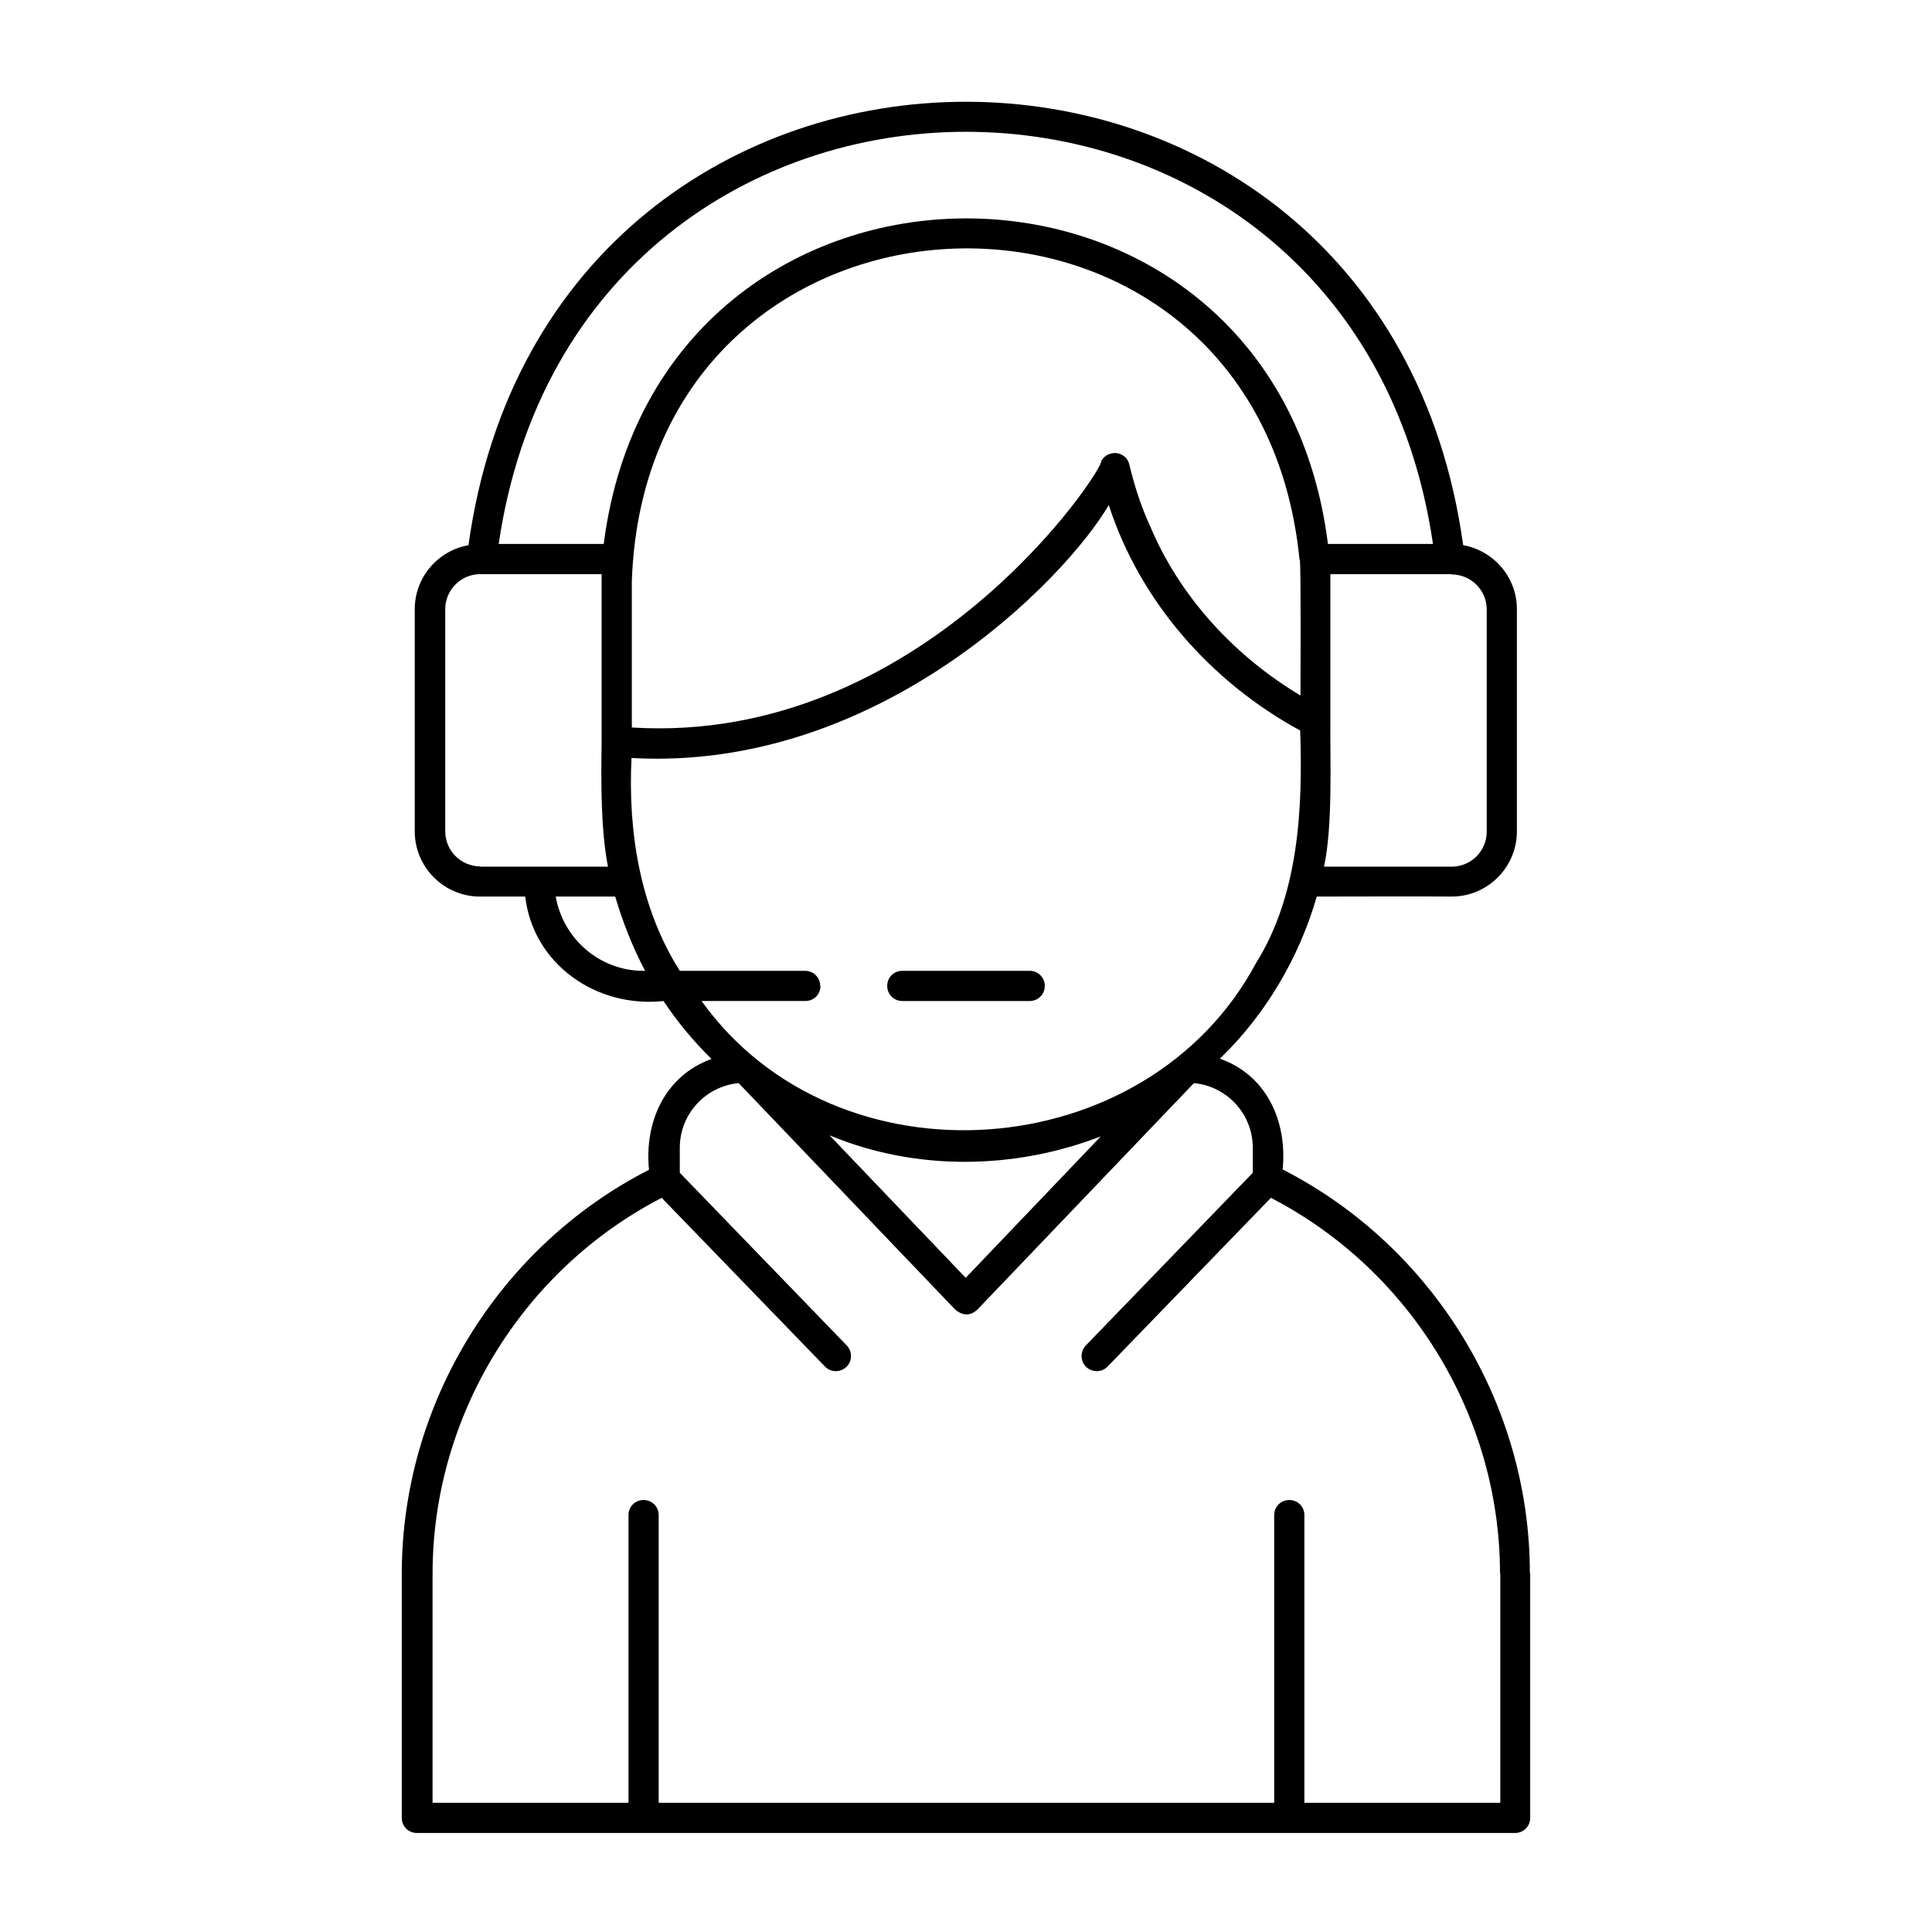
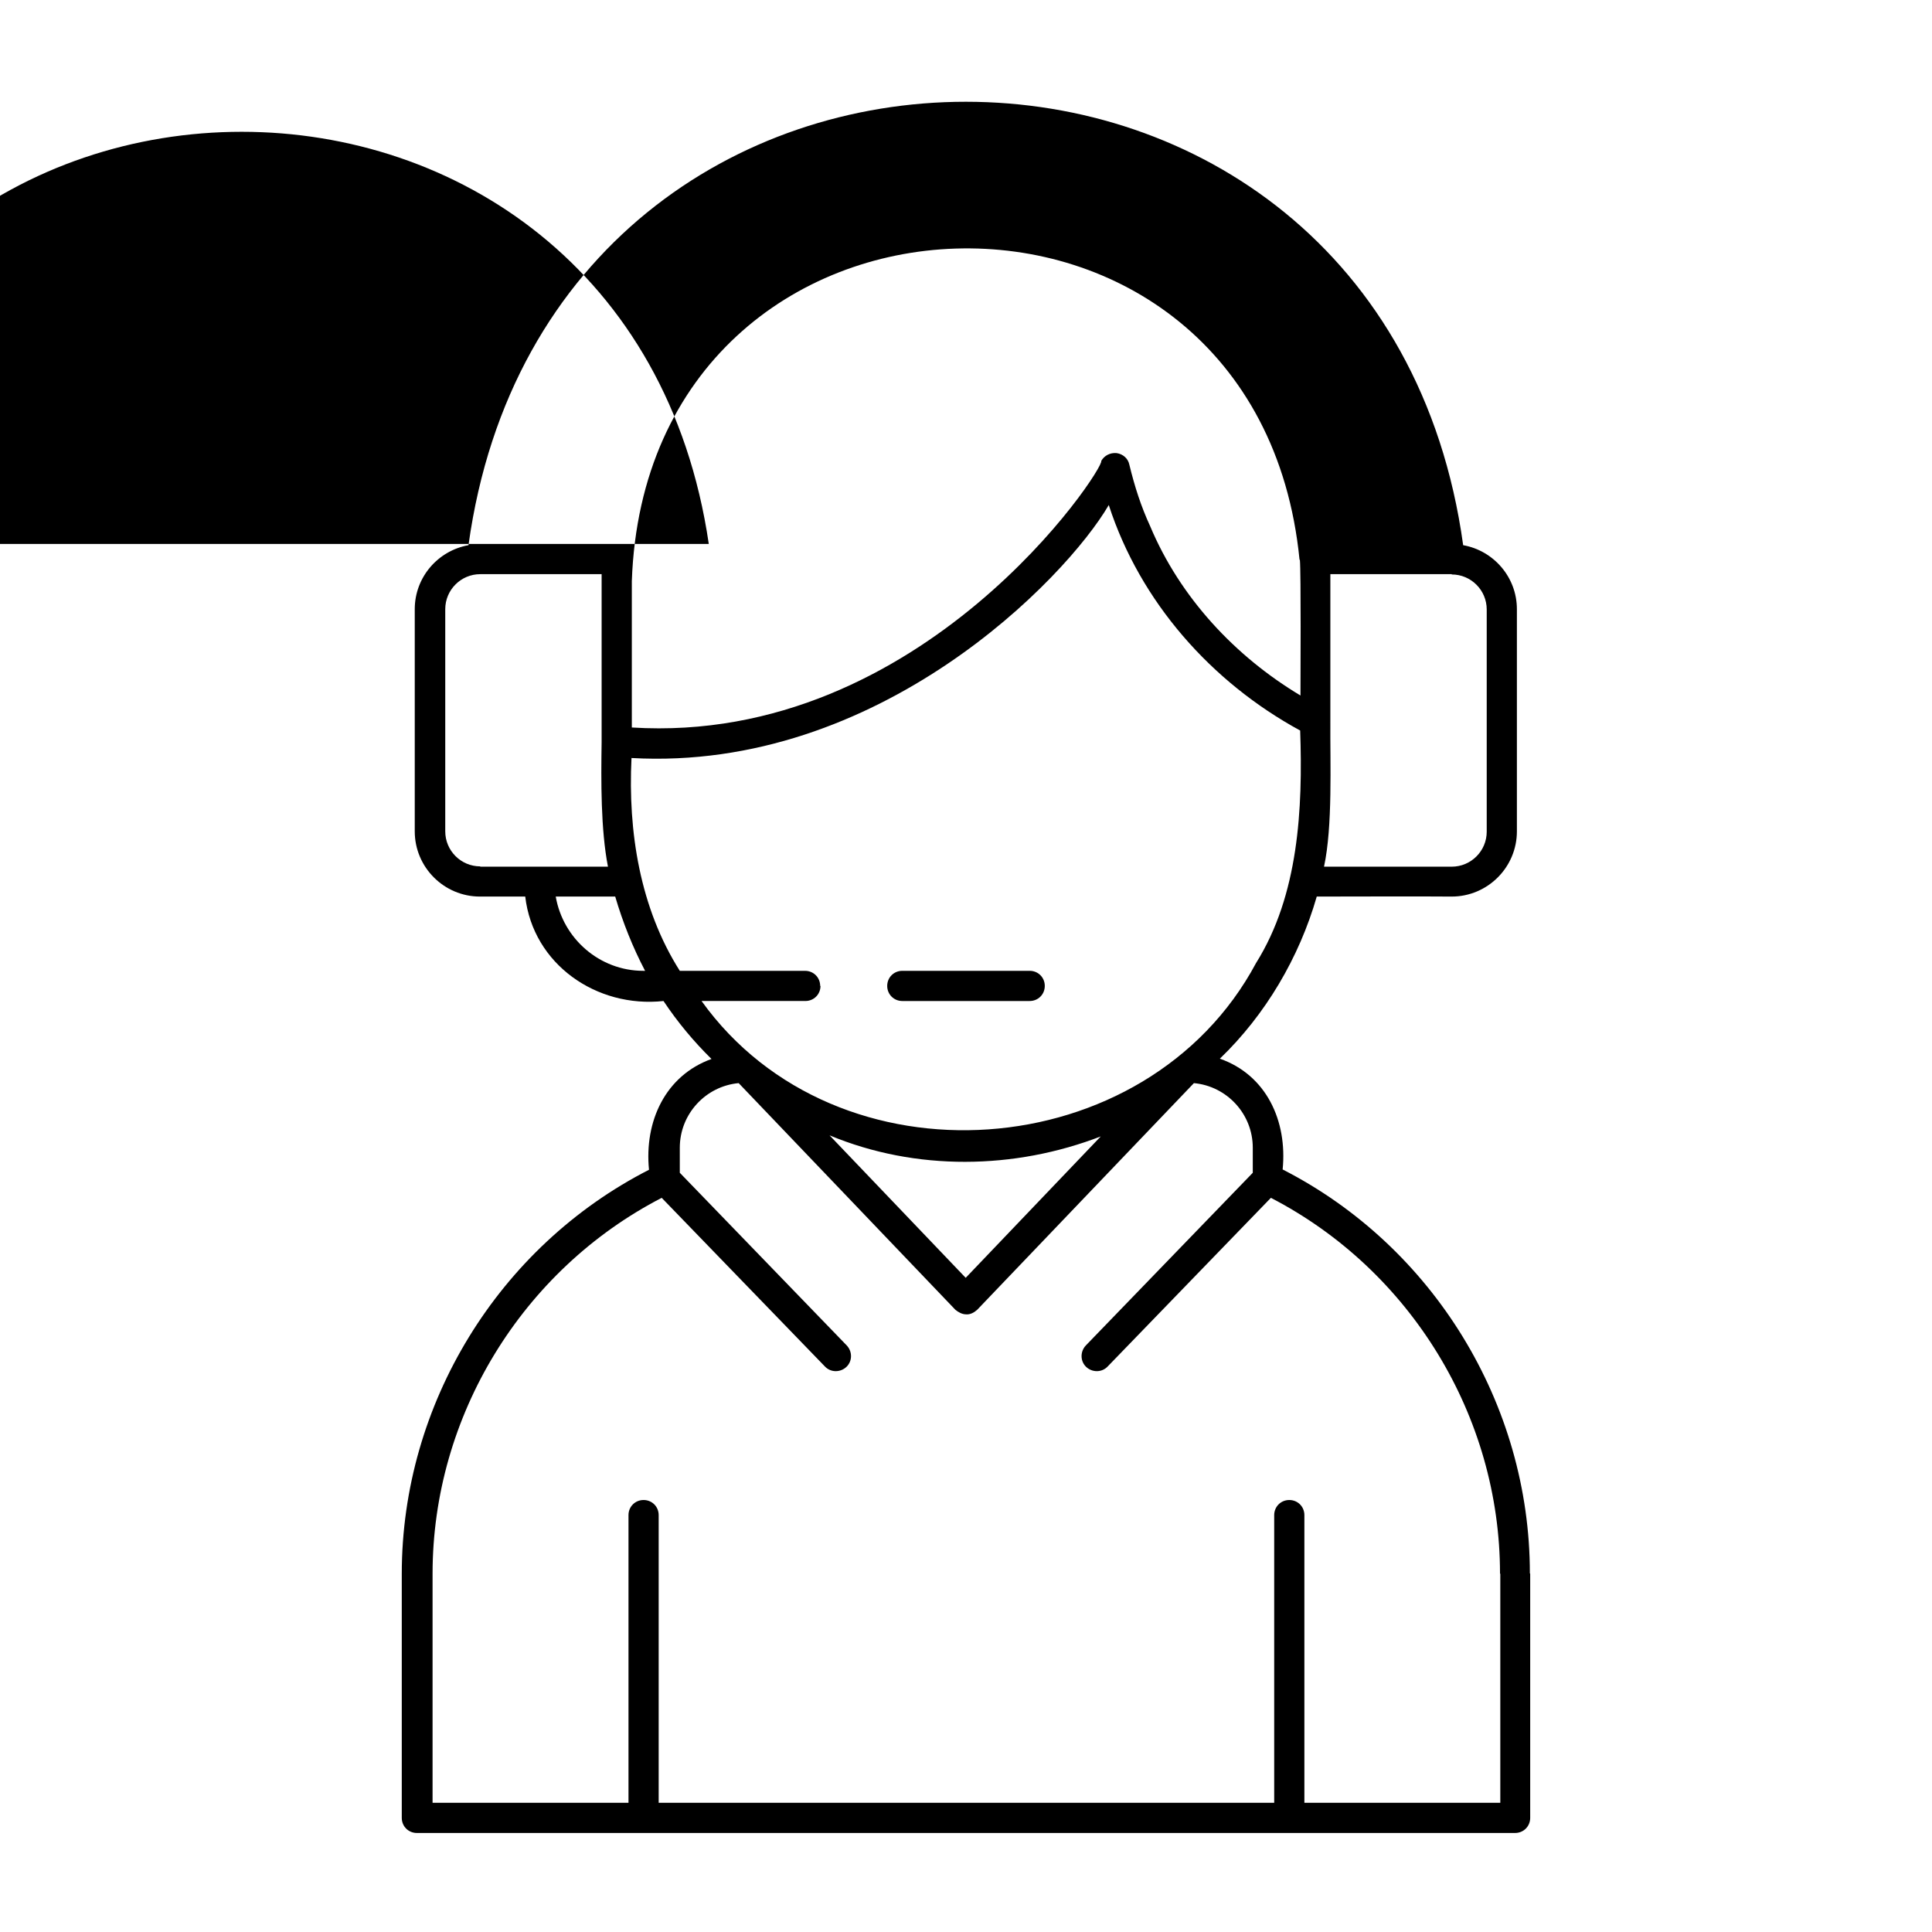
<svg xmlns="http://www.w3.org/2000/svg" width="1200pt" height="1200pt" version="1.1" viewBox="0 0 1200 1200">
-   <path d="m551.06 612.37c0-5.25 4.125-9.375 9.375-9.375h79.125c5.25 0 9.375 4.125 9.375 9.375s-4.125 9.375-9.375 9.375h-79.125c-5.25 0-9.375-4.125-9.375-9.375zm399.37 365.06v151.69c0 5.25-4.125 9.375-9.375 9.375h-682.13c-5.25 0-9.375-4.125-9.375-9.375v-151.69c0-105.19 60-203.06 153.56-250.87-3-30 10.125-58.5 38.812-68.812-11.25-11.062-21.188-23.062-29.812-36-41.625 4.5-81-22.875-85.875-64.875h-28.125c-22.312 0-40.5-18.188-40.5-40.5v-138c0-19.875 14.438-36.375 33.375-39.75 50.812-367.31 567.19-367.13 617.81 0 18.938 3.375 33.375 19.875 33.375 39.75v138c0 22.312-18.188 40.5-40.5 40.5-18.375-0.188-66 0-83.812 0-10.875 37.875-31.875 73.5-60.188 100.69 28.875 10.125 42 38.625 39 68.812 93.562 47.812 153.56 145.69 153.56 250.87zm-266.44-271.69c-53.812 20.812-115.12 21.75-168.74-0.562l84.562 88.5 84-87.938zm123.19-357.94c-26.25-266.26-405.37-253.87-414.74 13.125v90.938c181.13 11.25 294-161.44 291.56-165.56 1.875-3.375 5.625-5.25 9.562-4.875 3.938 0.562 7.125 3.375 7.875 7.125 3.375 13.875 7.312 26.062 12.938 38.25 18.562 44.25 52.688 80.812 93.375 105.19 0-9.75 0.375-76.125-0.375-84.375zm-297.56 264.56c0 5.25-4.125 9.375-9.375 9.375h-64.5c84 117.19 276.56 103.31 344.44-23.625 26.438-42.188 29.062-95.812 27.375-144.37-55.125-30-99.375-79.875-118.88-140.06-26.812 45.938-142.87 165.74-296.44 157.13-2.25 45.75 5.25 93.188 30 132.19h77.812c5.25 0 9.375 4.125 9.375 9.375zm392.06-255.74h-75.375v91.5c-0.188 25.875 1.5 65.062-3.938 90.188h79.312c12 0 21.75-9.75 21.75-21.75v-138c0-12-9.75-21.75-21.75-21.75zm-591.94-18.75h65.25c34.312-269.44 416.06-269.81 449.81 0h65.25c-50.062-341.44-530.26-341.26-580.31 0zm-11.438 200.44h79.312c-4.5-23.062-4.312-53.438-3.938-77.25v-104.44h-75.375c-12 0-21.75 9.75-21.75 21.75v138c0 12 9.75 21.75 21.75 21.75zm101.25 64.688h1.125c-7.688-14.625-13.875-30.188-18.562-46.125h-36.938c4.5 26.062 27.188 46.125 54.375 46.125zm532.13 374.44c0-97.875-55.688-188.63-142.31-233.44l-101.44 104.81c-3.562 3.75-9.562 3.75-13.312 0.188s-3.75-9.562-0.188-13.312l103.69-107.25v-15.562c0-21-16.125-38.25-36.562-40.125l-134.63 140.81c-1.875 1.688-4.312 3-6.75 2.812-2.625 0-4.875-1.312-6.75-2.812l-134.63-140.81c-20.438 1.875-36.562 19.125-36.562 40.125v15.562l103.69 107.25c3.562 3.75 3.562 9.75-0.188 13.312s-9.75 3.562-13.312-0.188l-101.44-104.81c-86.625 44.812-142.31 135.56-142.31 233.44v142.31h121.69v-178.69c0-5.25 4.125-9.375 9.375-9.375s9.375 4.125 9.375 9.375v178.69h382.31v-178.69c0-5.25 4.125-9.375 9.375-9.375s9.375 4.125 9.375 9.375v178.69h121.69v-142.31z" />
+   <path d="m551.06 612.37c0-5.25 4.125-9.375 9.375-9.375h79.125c5.25 0 9.375 4.125 9.375 9.375s-4.125 9.375-9.375 9.375h-79.125c-5.25 0-9.375-4.125-9.375-9.375zm399.37 365.06v151.69c0 5.25-4.125 9.375-9.375 9.375h-682.13c-5.25 0-9.375-4.125-9.375-9.375v-151.69c0-105.19 60-203.06 153.56-250.87-3-30 10.125-58.5 38.812-68.812-11.25-11.062-21.188-23.062-29.812-36-41.625 4.5-81-22.875-85.875-64.875h-28.125c-22.312 0-40.5-18.188-40.5-40.5v-138c0-19.875 14.438-36.375 33.375-39.75 50.812-367.31 567.19-367.13 617.81 0 18.938 3.375 33.375 19.875 33.375 39.75v138c0 22.312-18.188 40.5-40.5 40.5-18.375-0.188-66 0-83.812 0-10.875 37.875-31.875 73.5-60.188 100.69 28.875 10.125 42 38.625 39 68.812 93.562 47.812 153.56 145.69 153.56 250.87zm-266.44-271.69c-53.812 20.812-115.12 21.75-168.74-0.562l84.562 88.5 84-87.938zm123.19-357.94c-26.25-266.26-405.37-253.87-414.74 13.125v90.938c181.13 11.25 294-161.44 291.56-165.56 1.875-3.375 5.625-5.25 9.562-4.875 3.938 0.562 7.125 3.375 7.875 7.125 3.375 13.875 7.312 26.062 12.938 38.25 18.562 44.25 52.688 80.812 93.375 105.19 0-9.75 0.375-76.125-0.375-84.375zm-297.56 264.56c0 5.25-4.125 9.375-9.375 9.375h-64.5c84 117.19 276.56 103.31 344.44-23.625 26.438-42.188 29.062-95.812 27.375-144.37-55.125-30-99.375-79.875-118.88-140.06-26.812 45.938-142.87 165.74-296.44 157.13-2.25 45.75 5.25 93.188 30 132.19h77.812c5.25 0 9.375 4.125 9.375 9.375zm392.06-255.74h-75.375v91.5c-0.188 25.875 1.5 65.062-3.938 90.188h79.312c12 0 21.75-9.75 21.75-21.75v-138c0-12-9.75-21.75-21.75-21.75zm-591.94-18.75h65.25h65.25c-50.062-341.44-530.26-341.26-580.31 0zm-11.438 200.44h79.312c-4.5-23.062-4.312-53.438-3.938-77.25v-104.44h-75.375c-12 0-21.75 9.75-21.75 21.75v138c0 12 9.75 21.75 21.75 21.75zm101.25 64.688h1.125c-7.688-14.625-13.875-30.188-18.562-46.125h-36.938c4.5 26.062 27.188 46.125 54.375 46.125zm532.13 374.44c0-97.875-55.688-188.63-142.31-233.44l-101.44 104.81c-3.562 3.75-9.562 3.75-13.312 0.188s-3.75-9.562-0.188-13.312l103.69-107.25v-15.562c0-21-16.125-38.25-36.562-40.125l-134.63 140.81c-1.875 1.688-4.312 3-6.75 2.812-2.625 0-4.875-1.312-6.75-2.812l-134.63-140.81c-20.438 1.875-36.562 19.125-36.562 40.125v15.562l103.69 107.25c3.562 3.75 3.562 9.75-0.188 13.312s-9.75 3.562-13.312-0.188l-101.44-104.81c-86.625 44.812-142.31 135.56-142.31 233.44v142.31h121.69v-178.69c0-5.25 4.125-9.375 9.375-9.375s9.375 4.125 9.375 9.375v178.69h382.31v-178.69c0-5.25 4.125-9.375 9.375-9.375s9.375 4.125 9.375 9.375v178.69h121.69v-142.31z" />
</svg>